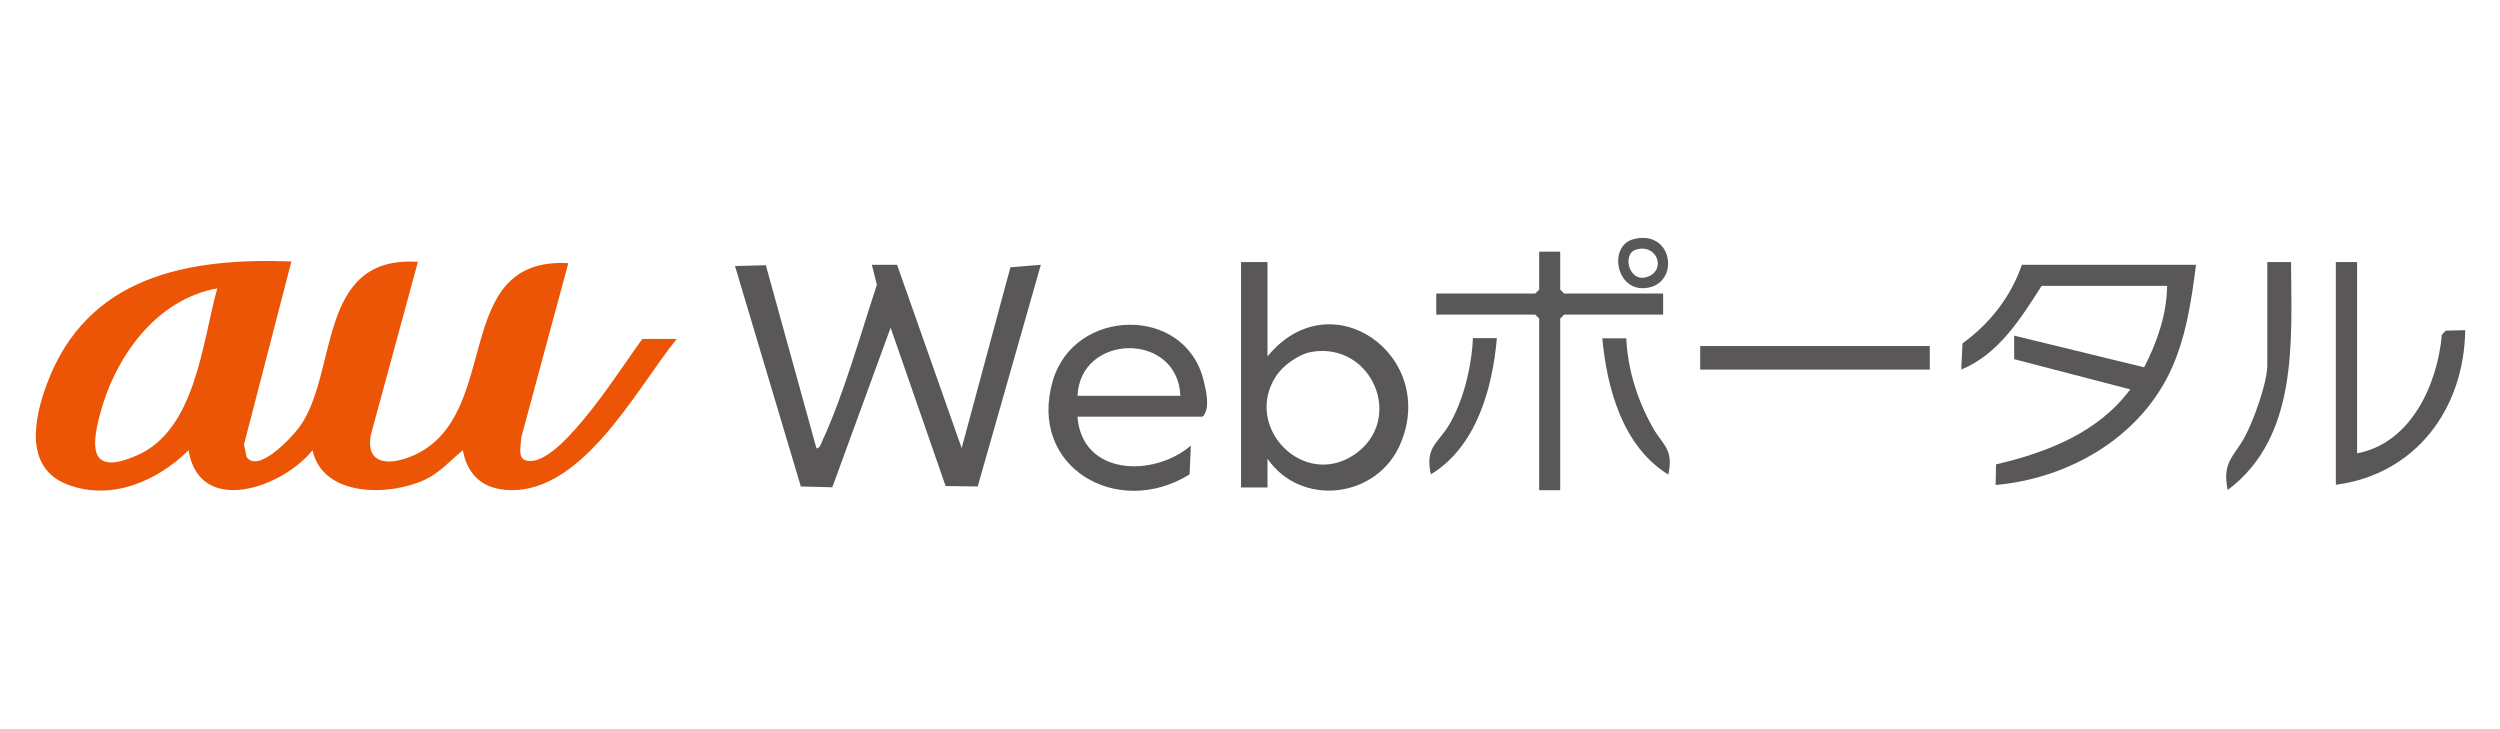
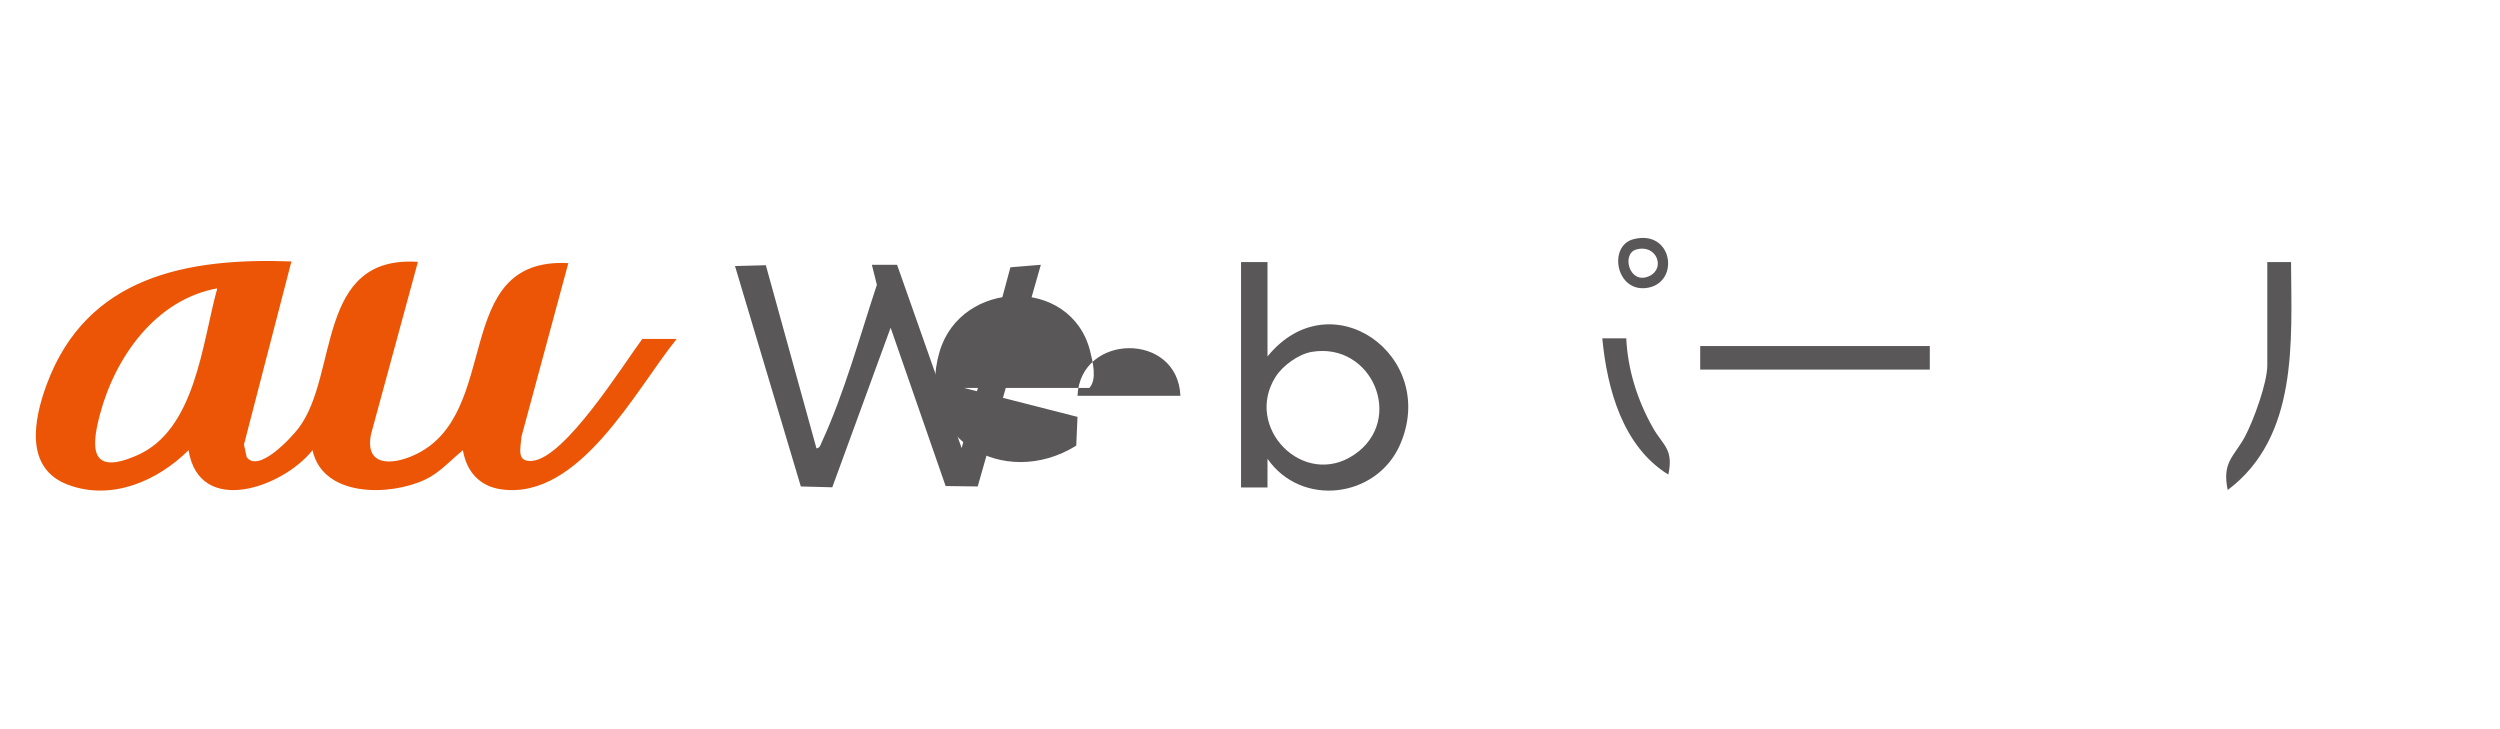
<svg xmlns="http://www.w3.org/2000/svg" id="uuid-6484fb1d-3d21-4811-9149-bccce7dc2049" viewBox="0 0 120 35">
  <defs>
    <style>.uuid-5f565dfa-cc58-418d-8f6d-85fa9aecc2f1{fill:#eb5505;}.uuid-c86d2867-bb6f-46a7-b2c4-9acbff18e851{fill:#595757;}</style>
  </defs>
  <path class="uuid-5f565dfa-cc58-418d-8f6d-85fa9aecc2f1" d="M13.98,12.58l-2.27,8.76.13.6c.56.78,2.13-.91,2.5-1.4,1.93-2.56.8-8.3,5.72-7.97l-2.25,8.27c-.31,1.53.96,1.5,2.04,1.02,4.34-1.93,1.7-9.53,7.43-9.23l-2.25,8.33c-.04.57-.26,1.24.53,1.16,1.58-.16,4.32-4.57,5.27-5.85h1.65c-1.96,2.42-4.66,7.74-8.41,7.22-1.05-.14-1.68-.86-1.85-1.88-.59.48-1.11,1.08-1.81,1.41-1.7.8-4.91.86-5.41-1.41-1.43,1.8-5.43,3.21-5.95,0-1.49,1.48-3.69,2.44-5.78,1.66s-1.67-3.09-1.02-4.84c1.92-5.16,6.72-6.07,11.75-5.88ZM10.43,13.84c-2.96.54-4.9,3.3-5.63,6.04-.45,1.68-.44,2.94,1.75,1.99,2.85-1.22,3.15-5.42,3.88-8.03Z" />
  <path class="uuid-c86d2867-bb6f-46a7-b2c4-9acbff18e851" d="M36.76,12.73l2.43,8.79c.17-.01.2-.18.26-.31,1.06-2.29,1.85-5.15,2.64-7.54l-.24-.96h1.21s3.1,8.8,3.1,8.8l2.34-8.68,1.46-.12-3.03,10.64-1.54-.02-2.64-7.6-2.8,7.66-1.51-.04-3.16-10.58,1.5-.04Z" />
-   <path class="uuid-c86d2867-bb6f-46a7-b2c4-9acbff18e851" d="M105.41,12.71c-.23,1.77-.49,3.58-1.28,5.21-1.54,3.16-4.89,5.05-8.34,5.36l.02-.99c2.45-.57,4.91-1.53,6.44-3.6l-5.57-1.45v-1.13s6.24,1.52,6.24,1.52c.62-1.2,1.09-2.55,1.1-3.91h-6.02c-1.01,1.57-2.05,3.27-3.86,4.02l.06-1.26c1.31-.94,2.33-2.25,2.85-3.77h8.36Z" />
  <path class="uuid-c86d2867-bb6f-46a7-b2c4-9acbff18e851" d="M60.84,12.58v4.53c3.04-3.74,8.23-.03,6.36,4.24-1.13,2.57-4.74,3.01-6.36.67v1.38s-1.27,0-1.27,0v-10.82h1.27ZM62.96,16.89c-.63.11-1.38.65-1.72,1.18-1.57,2.44,1.33,5.41,3.77,3.75s.86-5.42-2.05-4.93Z" />
-   <path class="uuid-c86d2867-bb6f-46a7-b2c4-9acbff18e851" d="M51.72,20.01c.22,2.83,3.65,2.91,5.44,1.38l-.06,1.38c-3.45,2.15-7.79-.34-6.56-4.51,1.03-3.49,6.3-3.62,7.22-.05.13.52.35,1.38-.03,1.79h-6.02ZM56.66,19c-.13-3.09-4.81-3.01-4.94,0h4.94Z" />
-   <polygon class="uuid-c86d2867-bb6f-46a7-b2c4-9acbff18e851" points="74.89 12.08 74.89 13.9 75.08 14.09 79.83 14.09 79.83 15.1 75.08 15.1 74.89 15.29 74.89 23.53 73.88 23.53 73.88 15.29 73.69 15.1 68.94 15.1 68.94 14.09 73.69 14.09 73.88 13.9 73.88 12.08 74.89 12.08" />
-   <path class="uuid-c86d2867-bb6f-46a7-b2c4-9acbff18e851" d="M113.14,12.58v9.18c2.6-.49,3.86-3.32,4.07-5.7l.19-.19.93-.02c-.05,3.75-2.35,6.91-6.21,7.42v-10.69h1.01Z" />
+   <path class="uuid-c86d2867-bb6f-46a7-b2c4-9acbff18e851" d="M51.72,20.01l-.06,1.38c-3.45,2.15-7.79-.34-6.56-4.51,1.03-3.49,6.3-3.62,7.22-.05.13.52.35,1.38-.03,1.79h-6.02ZM56.66,19c-.13-3.09-4.81-3.01-4.94,0h4.94Z" />
  <rect class="uuid-c86d2867-bb6f-46a7-b2c4-9acbff18e851" x="81.61" y="16.61" width="11.02" height="1.13" />
  <path class="uuid-c86d2867-bb6f-46a7-b2c4-9acbff18e851" d="M108.83,12.58h1.14c.02,3.8.36,8.39-3.04,10.94-.28-1.33.29-1.59.81-2.53.42-.77,1.09-2.61,1.09-3.45v-4.97Z" />
  <path class="uuid-c86d2867-bb6f-46a7-b2c4-9acbff18e851" d="M78.06,16.23c.07,1.52.54,3,1.29,4.32.48.84.99,1,.73,2.23-2.19-1.35-2.94-4.12-3.17-6.54h1.14Z" />
-   <path class="uuid-c86d2867-bb6f-46a7-b2c4-9acbff18e851" d="M71.85,16.23c-.21,2.41-.98,5.21-3.17,6.54-.28-1.31.32-1.46.86-2.35.71-1.18,1.1-2.83,1.16-4.19h1.14Z" />
  <path class="uuid-c86d2867-bb6f-46a7-b2c4-9acbff18e851" d="M78.41,11.48c1.87-.48,2.24,2.04.7,2.33s-1.95-2.01-.7-2.33ZM78.53,11.98c-.71.21-.32,1.72.64,1.27.8-.38.33-1.56-.64-1.27Z" />
</svg>